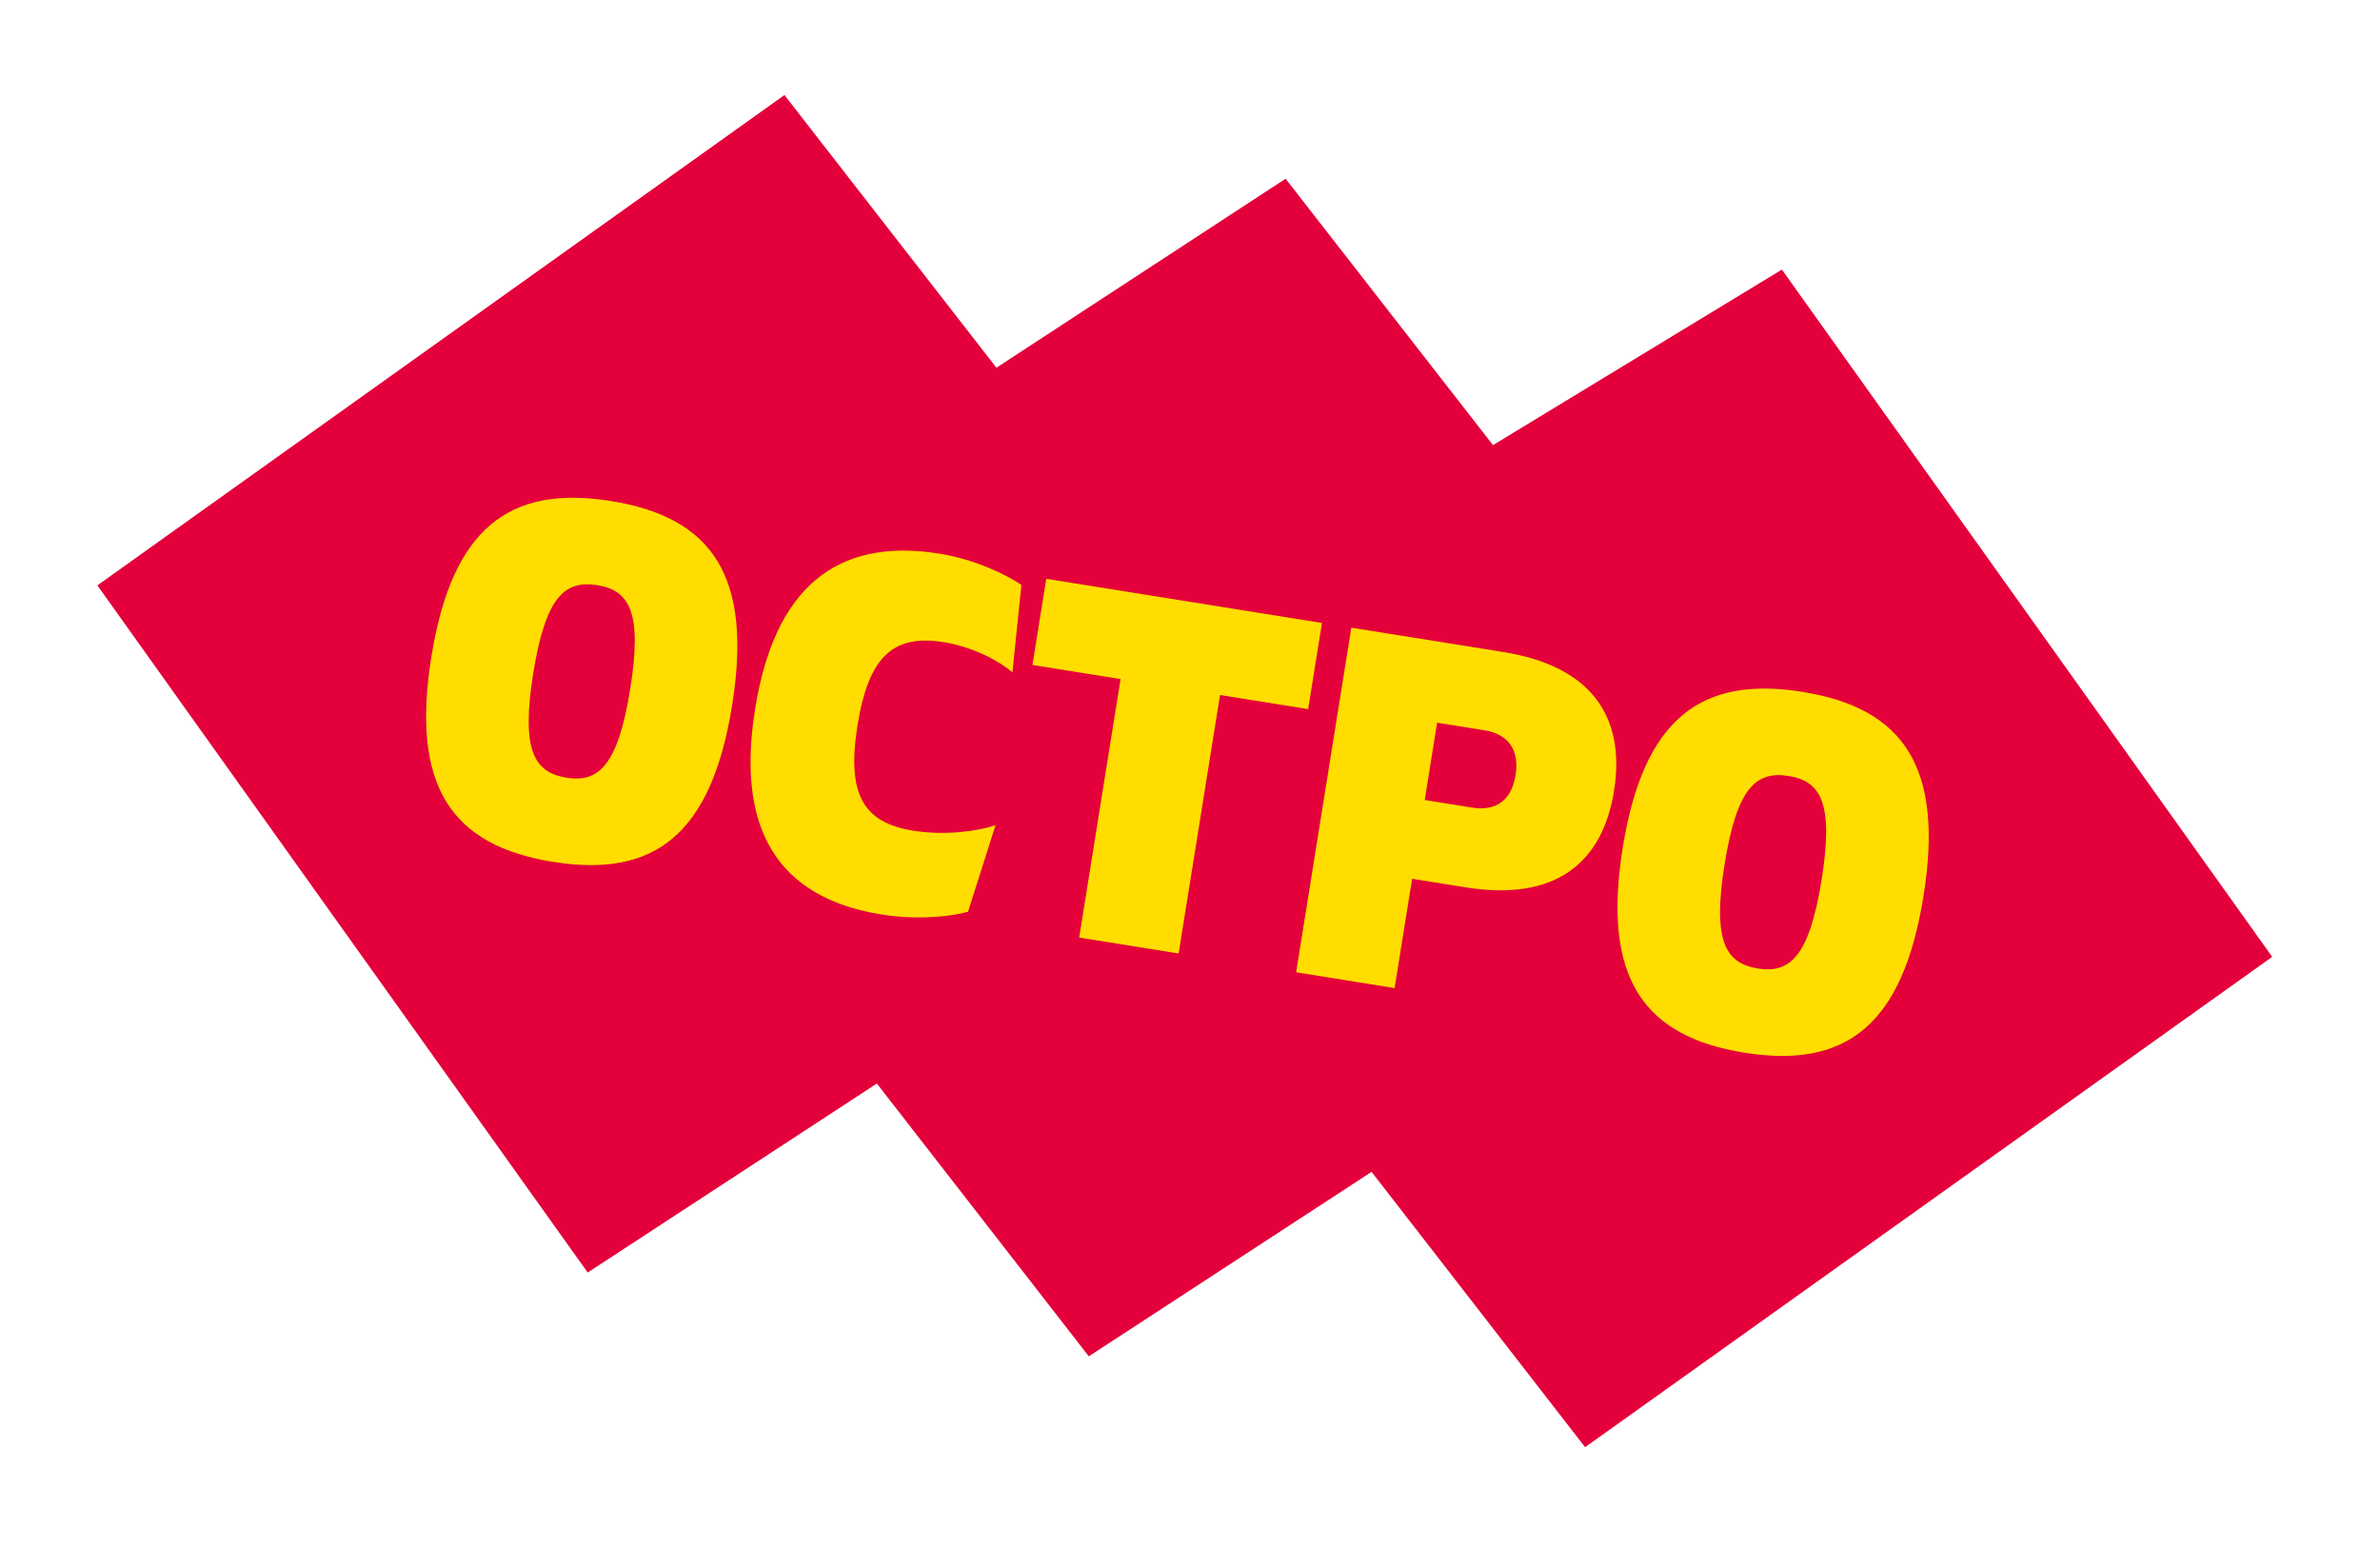
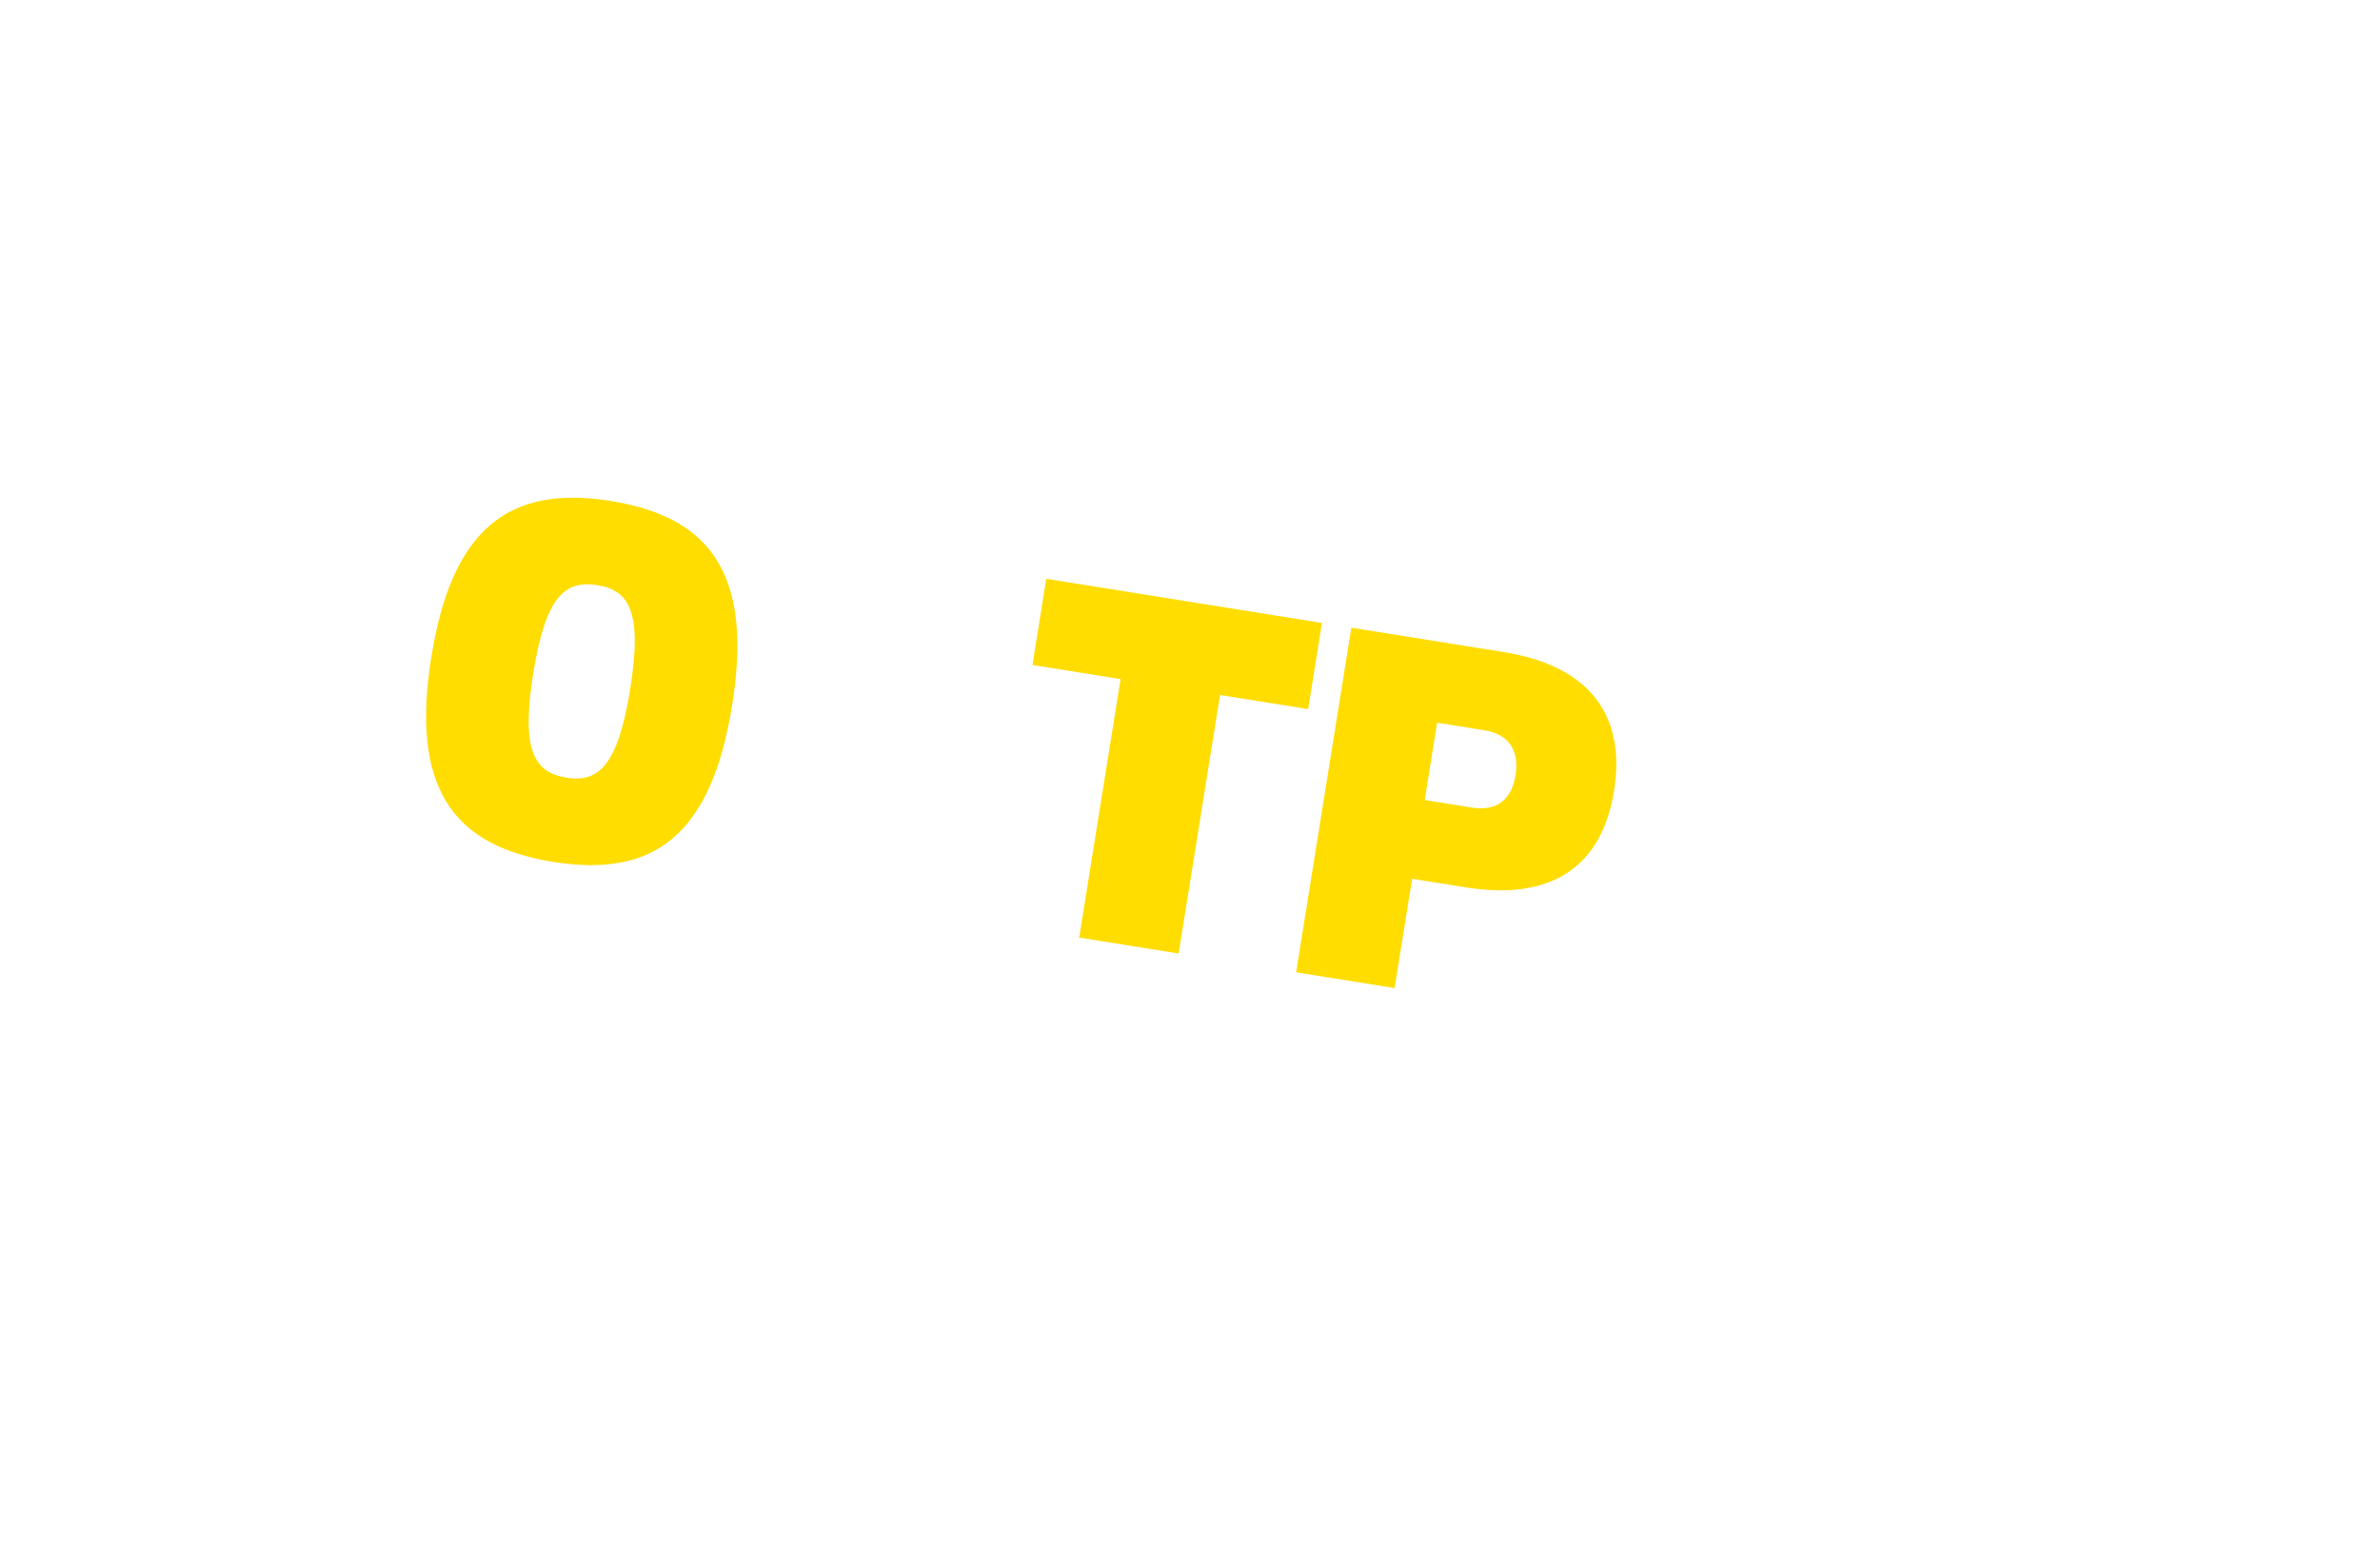
<svg xmlns="http://www.w3.org/2000/svg" width="126" height="82" viewBox="0 0 126 82" fill="none">
-   <path d="M94.336 14.271L79.041 23.563L68.061 9.461L52.752 19.466L41.53 5.031L5.154 30.989L31.113 67.365L46.422 57.36L57.642 71.801L72.612 62.036L83.917 76.611L120.293 50.653L94.336 14.271Z" fill="#E4003A" />
-   <path d="M92.352 55.728C87.009 54.872 84.806 51.766 85.908 44.885C87.006 38.031 90.068 35.768 95.411 36.623C100.754 37.479 102.931 40.581 101.833 47.436C100.731 54.317 97.695 56.584 92.352 55.728ZM93.065 51.271C94.76 51.542 95.787 50.638 96.438 46.572C97.089 42.506 96.392 41.352 94.698 41.08C92.977 40.805 91.954 41.684 91.303 45.749C90.652 49.815 91.345 50.996 93.065 51.271Z" fill="#FFDD00" />
  <path d="M68.619 51.472L71.541 33.228L79.595 34.518C84.234 35.261 86.078 37.935 85.448 41.871C84.822 45.781 82.239 47.719 77.6 46.976L74.759 46.521L73.832 52.307L68.619 51.472ZM75.427 42.351L77.928 42.752C79.258 42.965 80.03 42.313 80.235 41.036C80.439 39.759 79.913 38.873 78.584 38.66L76.082 38.259L75.427 42.351Z" fill="#FFDD00" />
  <path d="M69.986 32.979L69.255 37.54L64.59 36.793L62.398 50.476L57.133 49.633L59.325 35.95L54.66 35.202L55.39 30.641L69.986 32.979Z" fill="#FFDD00" />
-   <path d="M46.681 48.413C41.155 47.528 38.958 43.888 39.977 37.529C40.991 31.195 44.215 28.424 49.741 29.309C51.617 29.609 53.328 30.445 54.073 30.965L53.599 35.594C52.966 35.038 51.569 34.253 49.953 33.994C47.294 33.568 45.982 34.748 45.398 38.397C44.814 42.046 45.695 43.551 48.354 43.976C50.1 44.256 51.856 43.976 52.704 43.684L51.249 48.263C50.379 48.524 48.557 48.714 46.681 48.413Z" fill="#FFDD00" />
  <path d="M29.279 45.626C23.936 44.77 21.733 41.664 22.835 34.783C23.933 27.929 26.995 25.666 32.338 26.522C37.681 27.377 39.858 30.479 38.76 37.334C37.658 44.215 34.622 46.482 29.279 45.626ZM29.992 41.169C31.686 41.441 32.714 40.536 33.365 36.47C34.016 32.404 33.319 31.25 31.625 30.978C29.904 30.703 28.881 31.582 28.23 35.648C27.579 39.713 28.272 40.894 29.992 41.169Z" fill="#FFDD00" />
</svg>